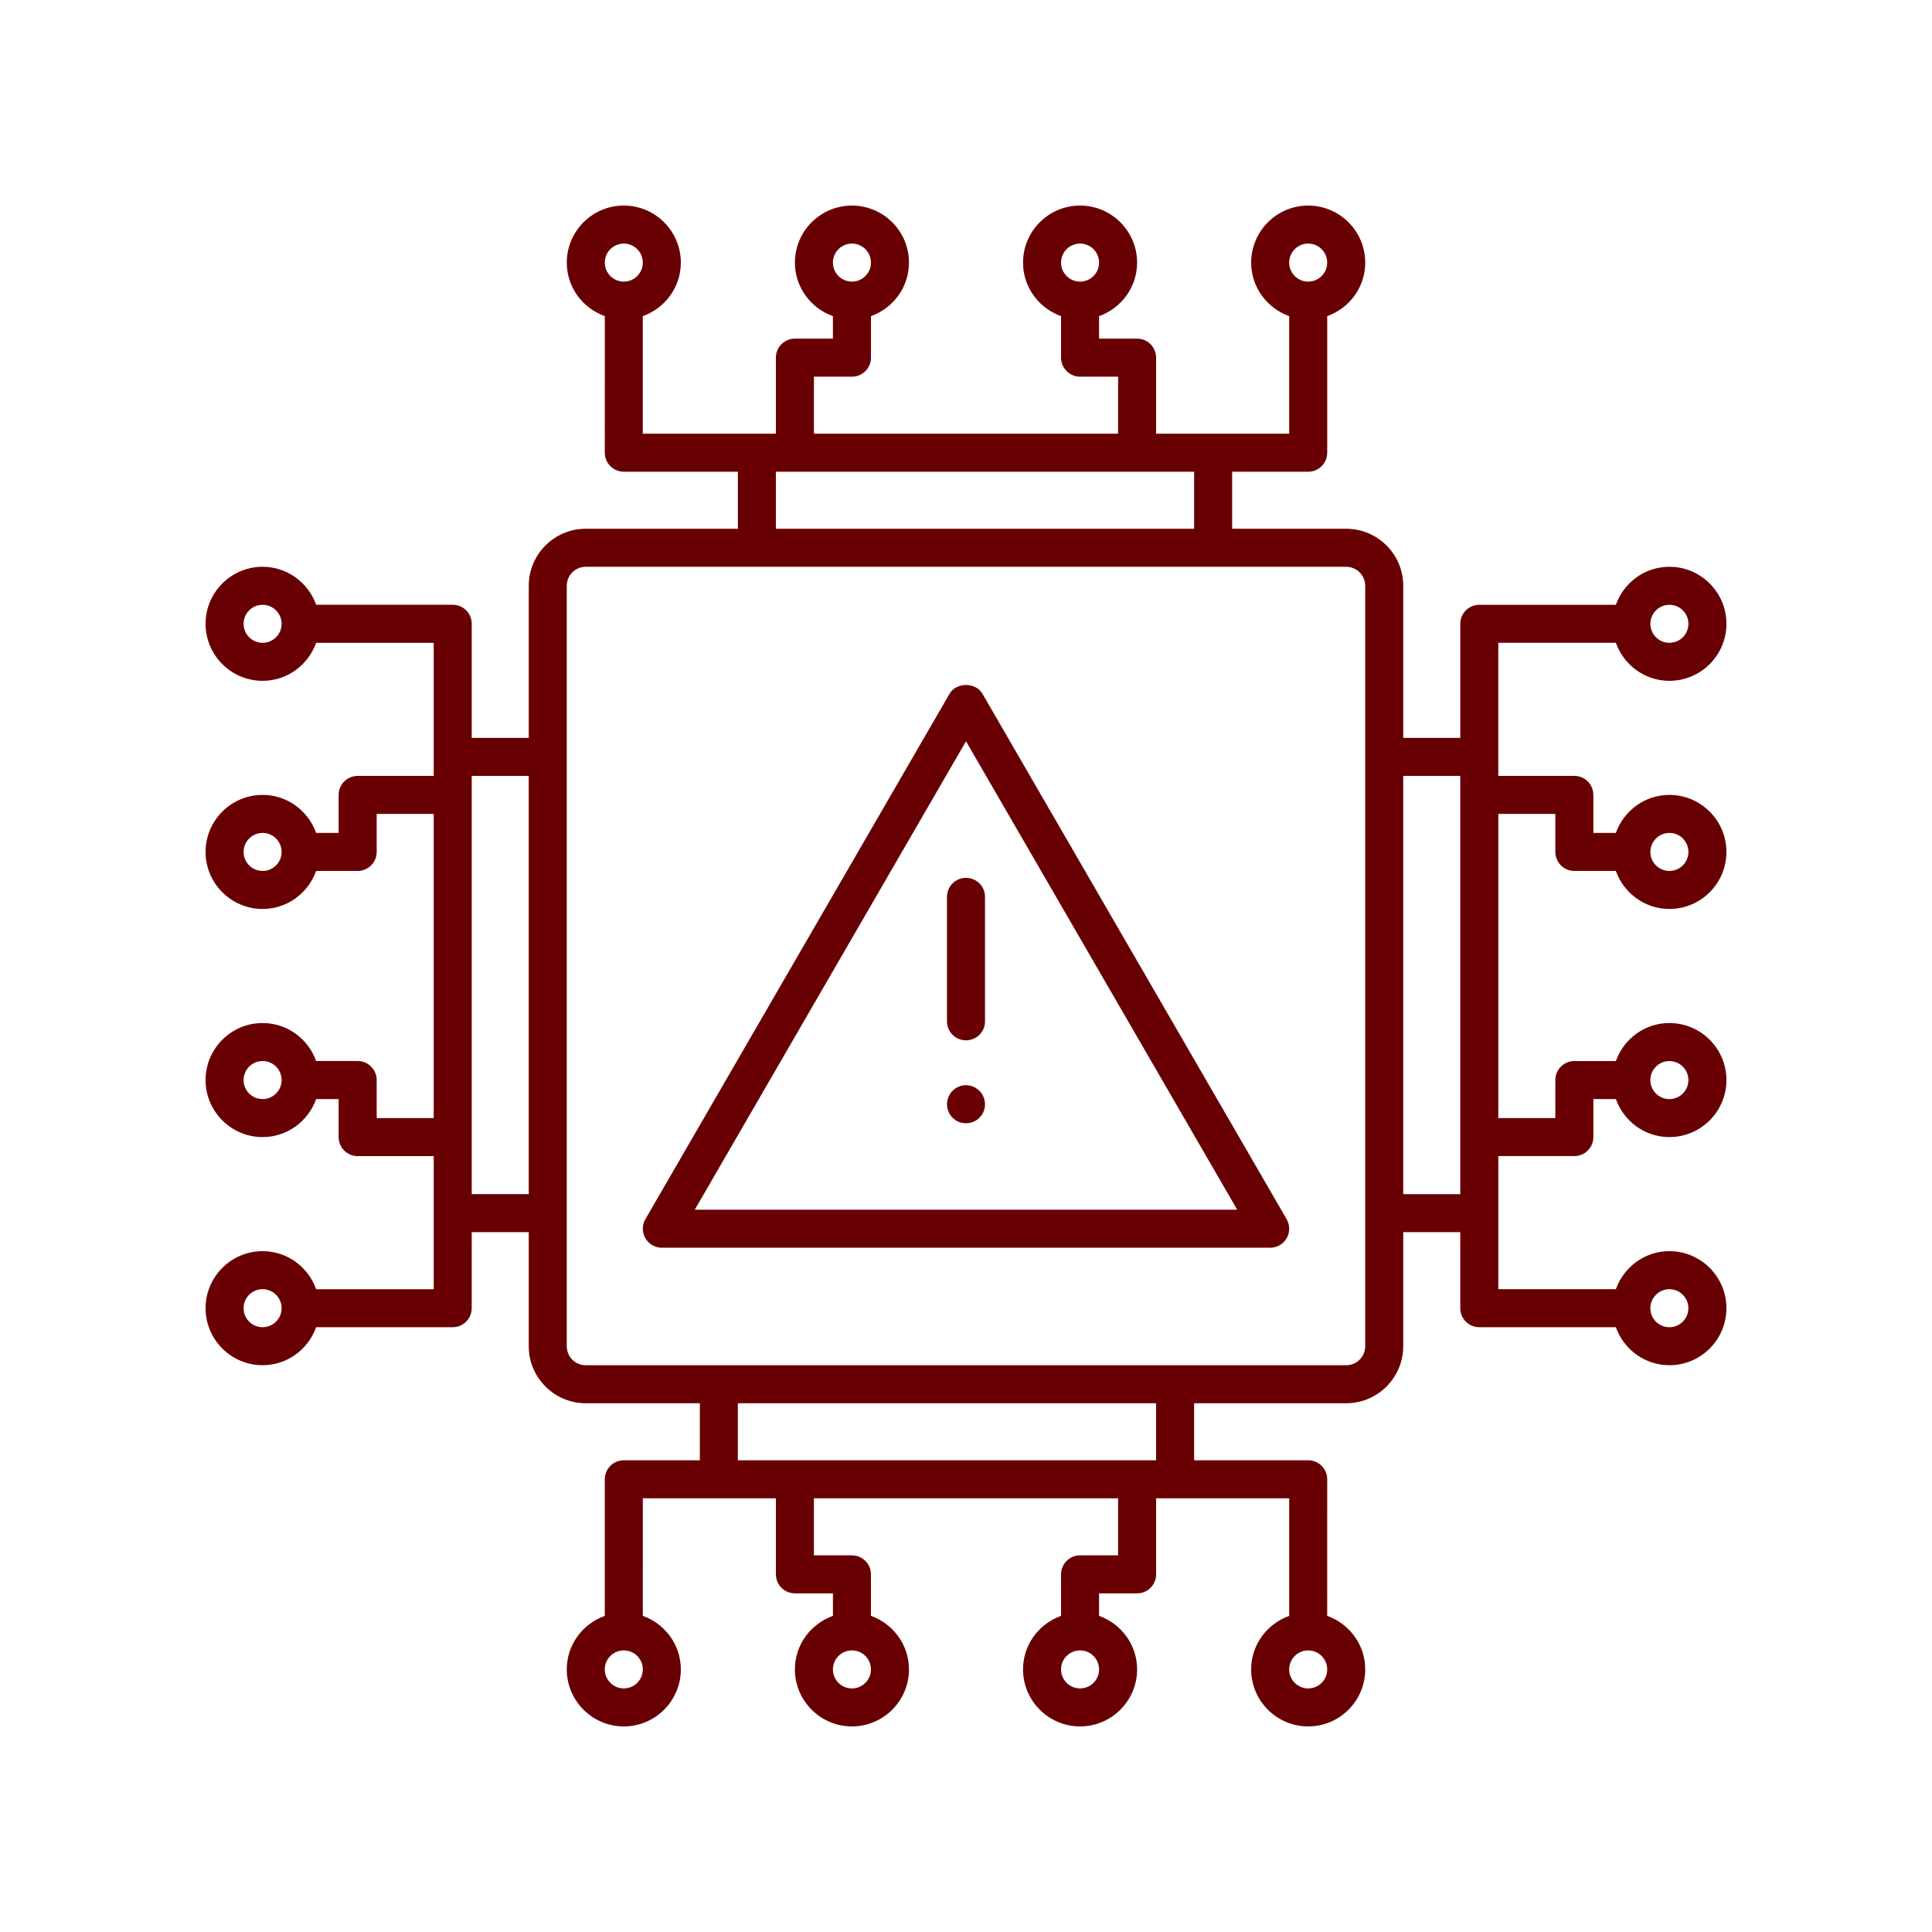
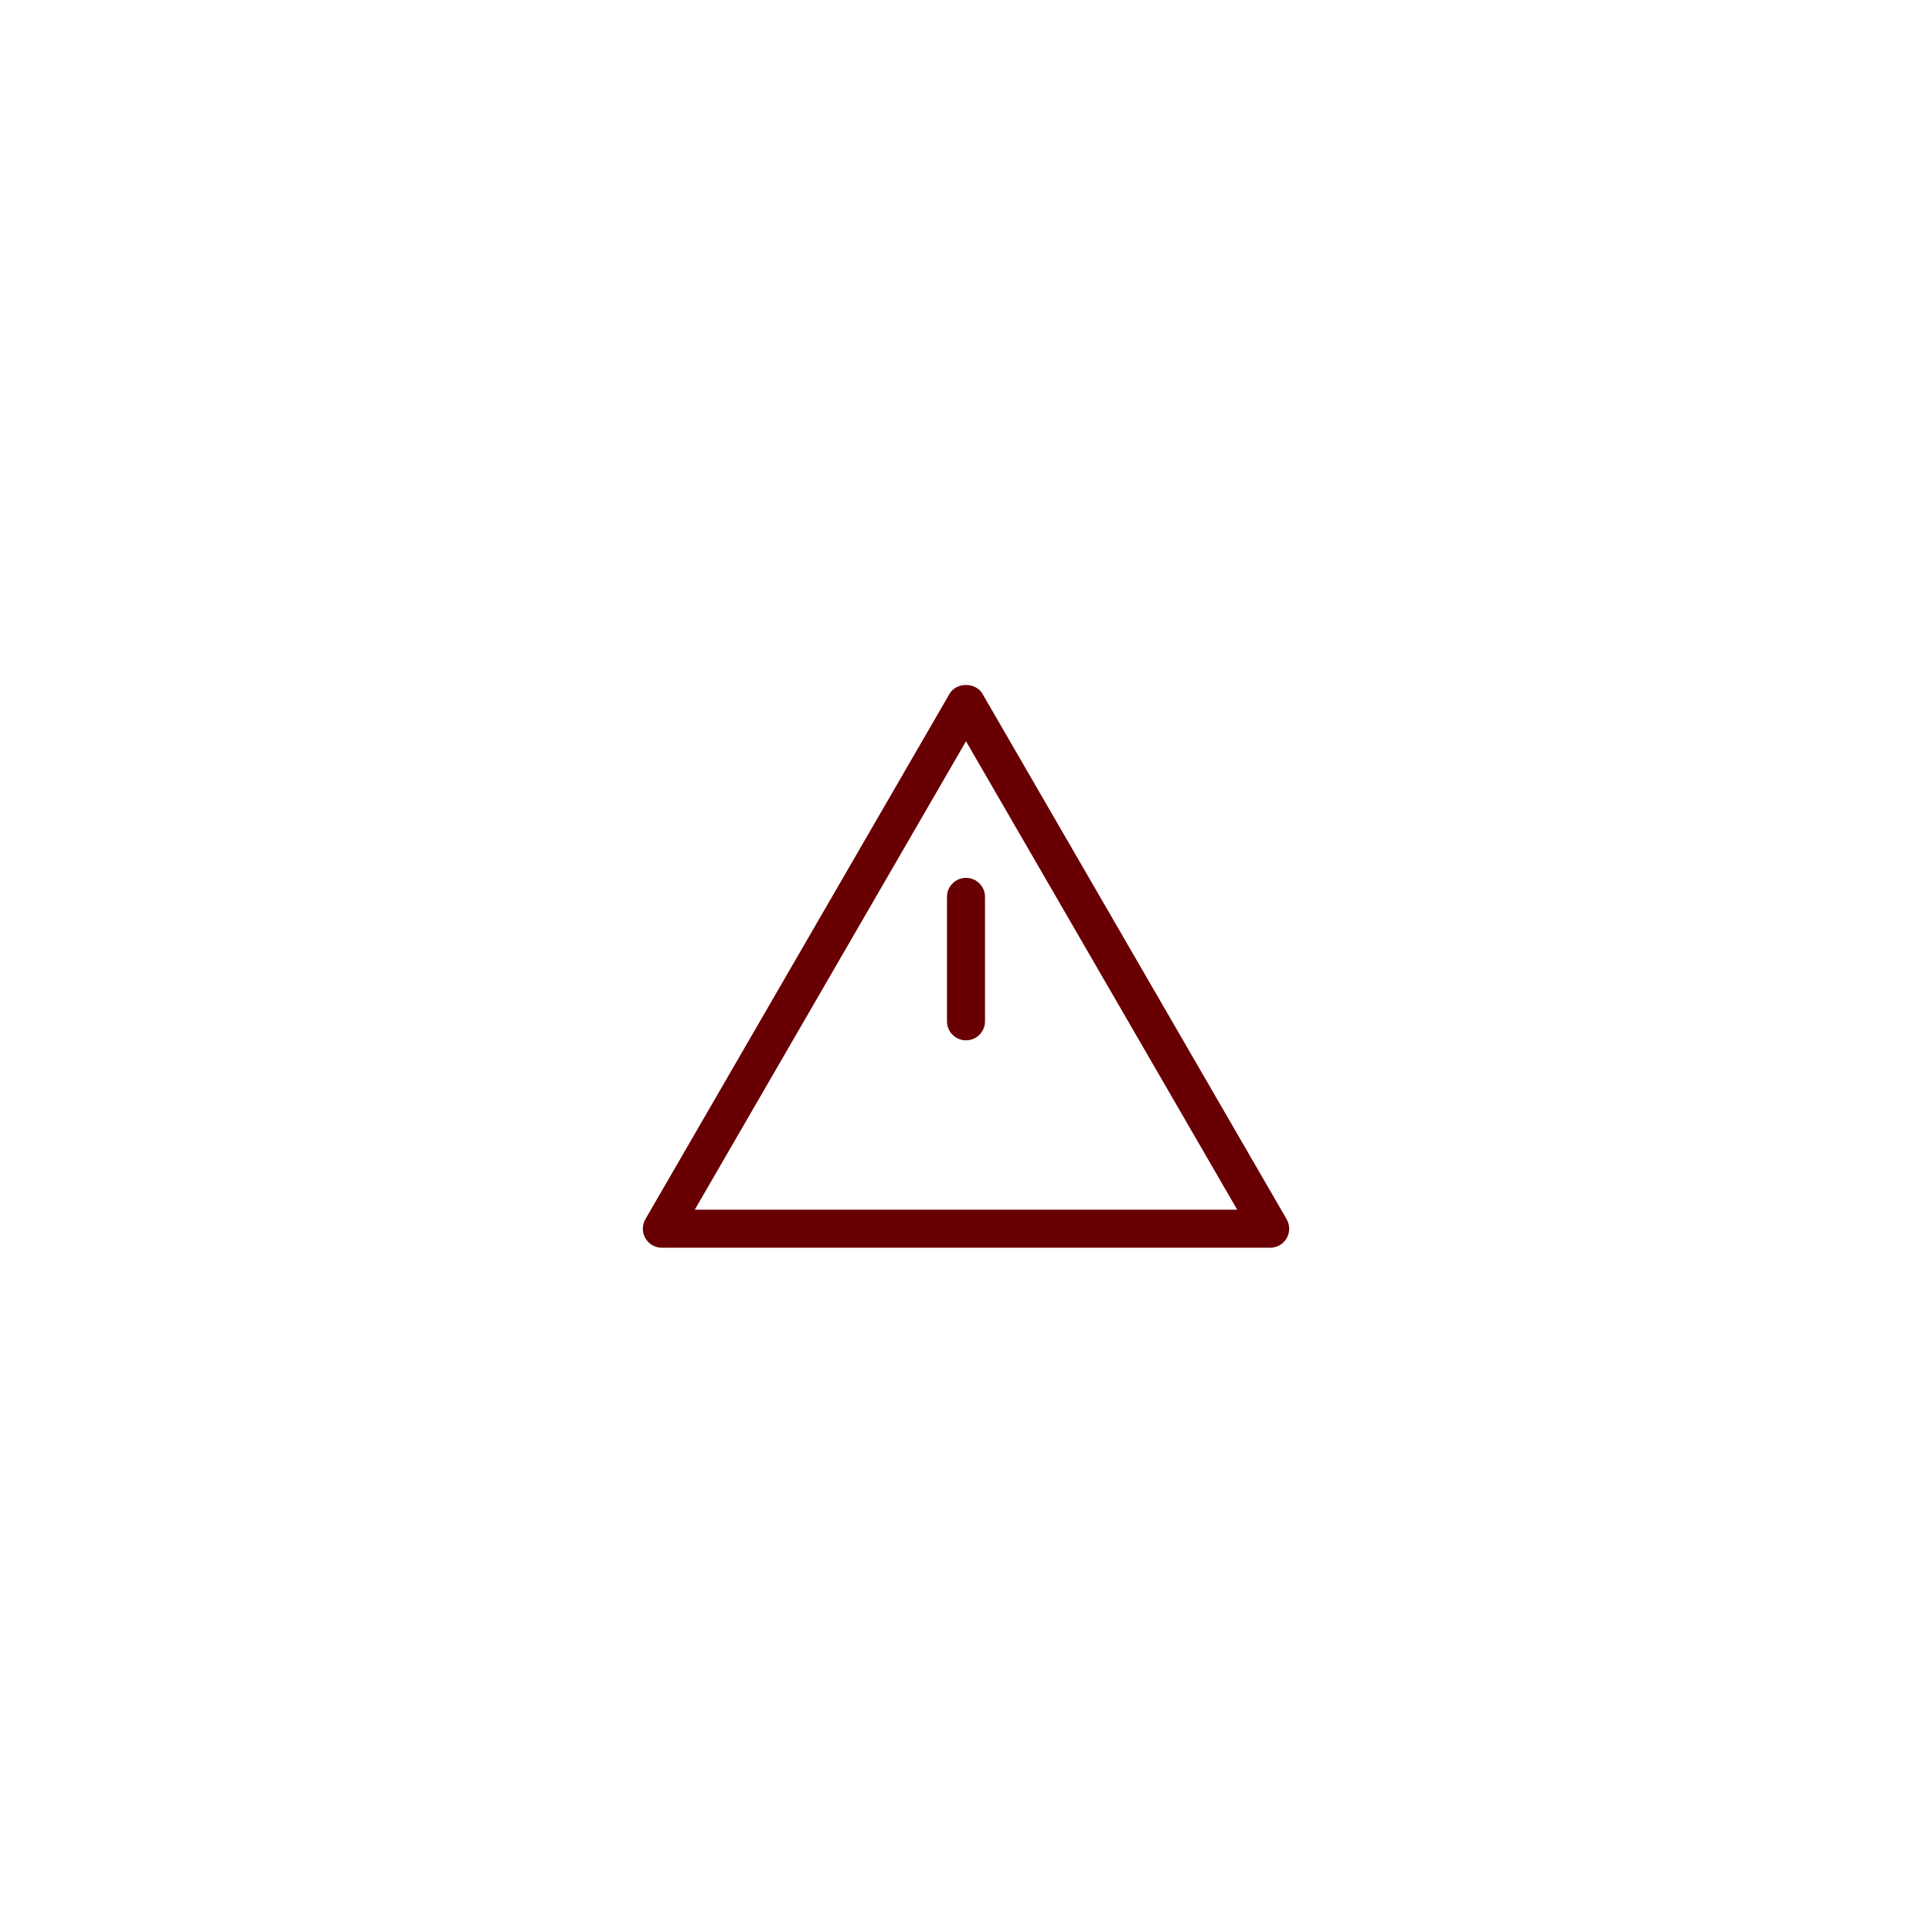
<svg xmlns="http://www.w3.org/2000/svg" width="150" height="150" viewBox="0 0 150 150" fill="none">
-   <path d="M122.232 67.62H125.456C126.067 69.334 127.69 70.571 129.612 70.571C132.054 70.571 134.039 68.585 134.039 66.144C134.039 63.702 132.053 61.716 129.612 61.716C127.69 61.716 126.067 62.953 125.455 64.669L123.708 64.668V61.715C123.708 60.899 123.047 60.239 122.231 60.239H116.327V49.906H125.455C126.067 51.622 127.69 52.859 129.612 52.859C132.054 52.859 134.039 50.873 134.039 48.432C134.039 45.99 132.053 44.004 129.612 44.004C127.69 44.004 126.067 45.241 125.455 46.957L114.852 46.956C114.036 46.956 113.376 47.616 113.376 48.432V57.288H108.948V45.48C108.948 43.038 106.962 41.053 104.521 41.053H95.664V36.625H101.568C102.384 36.625 103.044 35.965 103.044 35.149V24.545C104.759 23.932 105.996 22.31 105.996 20.388C105.996 17.946 104.009 15.96 101.568 15.96C99.126 15.96 97.141 17.947 97.141 20.388C97.141 22.309 98.378 23.932 100.093 24.545L100.092 33.672H89.759V27.768C89.759 26.953 89.099 26.292 88.283 26.292H85.33V24.545C87.047 23.932 88.284 22.31 88.284 20.388C88.284 17.946 86.297 15.96 83.856 15.96C81.414 15.96 79.428 17.947 79.428 20.388C79.428 22.309 80.666 23.932 82.381 24.545L82.38 27.768C82.38 28.584 83.04 29.245 83.856 29.245H86.809V33.672H63.193V29.245H66.145C66.961 29.245 67.622 28.584 67.622 27.768V24.545C69.335 23.932 70.572 22.31 70.572 20.388C70.572 17.946 68.585 15.96 66.144 15.96C63.702 15.96 61.717 17.947 61.717 20.388C61.717 22.309 62.954 23.932 64.669 24.545L64.668 26.292H61.715C60.9 26.292 60.239 26.953 60.239 27.768V33.672H49.906V24.545C51.623 23.932 52.86 22.31 52.86 20.388C52.86 17.946 50.873 15.96 48.432 15.96C45.99 15.96 44.005 17.947 44.005 20.388C44.005 22.309 45.242 23.932 46.957 24.545L46.956 35.147C46.956 35.963 47.616 36.624 48.432 36.624H57.289V41.051H45.481C43.038 41.051 41.053 43.038 41.053 45.479V57.287H36.625V48.431C36.625 47.615 35.965 46.954 35.149 46.954H24.545C23.933 45.241 22.31 44.004 20.388 44.004C17.946 44.004 15.961 45.991 15.961 48.432C15.961 50.874 17.947 52.859 20.388 52.859C22.31 52.859 23.933 51.622 24.545 49.907L33.673 49.908V60.241H27.769C26.953 60.241 26.293 60.901 26.293 61.717V64.67H24.545C23.933 62.953 22.31 61.716 20.388 61.716C17.946 61.716 15.961 63.703 15.961 66.144C15.961 68.586 17.948 70.572 20.388 70.572C22.31 70.572 23.933 69.334 24.545 67.619L27.769 67.62C28.585 67.62 29.245 66.96 29.245 66.144V63.191H33.673V86.807H29.245V83.855C29.245 83.039 28.585 82.378 27.769 82.378H24.545C23.933 80.665 22.31 79.428 20.388 79.428C17.946 79.428 15.961 81.415 15.961 83.856C15.961 86.298 17.948 88.283 20.388 88.283C22.31 88.283 23.933 87.046 24.545 85.331L26.293 85.332V88.284C26.293 89.1 26.953 89.761 27.769 89.761H33.673V100.094H24.545C23.933 98.377 22.31 97.14 20.388 97.14C17.946 97.14 15.961 99.127 15.961 101.568C15.961 104.01 17.947 105.995 20.388 105.995C22.31 105.995 23.933 104.758 24.545 103.043L35.148 103.044C35.964 103.044 36.624 102.384 36.624 101.568V95.664H41.052V104.52C41.052 106.962 43.038 108.948 45.479 108.948H54.336V113.376H48.432C47.616 113.376 46.956 114.036 46.956 114.852V125.456C45.241 126.067 44.004 127.69 44.004 129.611C44.004 132.053 45.991 134.039 48.432 134.039C50.874 134.039 52.86 132.052 52.86 129.611C52.86 127.69 51.623 126.067 49.907 125.455L49.908 116.328H60.241V122.232C60.241 123.048 60.901 123.708 61.718 123.708H64.67V125.456C62.953 126.067 61.716 127.69 61.716 129.611C61.716 132.053 63.703 134.039 66.144 134.039C68.586 134.039 70.572 132.052 70.572 129.611C70.572 127.69 69.335 126.067 67.619 125.455L67.62 122.232C67.62 121.416 66.96 120.756 66.144 120.756H63.191V116.328H86.807V120.756H83.855C83.039 120.756 82.379 121.416 82.379 122.232V125.456C80.665 126.067 79.428 127.69 79.428 129.611C79.428 132.053 81.415 134.039 83.856 134.039C86.298 134.039 88.284 132.052 88.284 129.611C88.284 127.69 87.046 126.067 85.331 125.455L85.332 123.707H88.285C89.101 123.707 89.761 123.047 89.761 122.231V116.327H100.094V125.455C98.377 126.067 97.14 127.69 97.14 129.611C97.14 132.053 99.127 134.039 101.568 134.039C104.01 134.039 105.996 132.052 105.996 129.611C105.996 127.69 104.758 126.067 103.043 125.455L103.044 114.852C103.044 114.036 102.384 113.376 101.568 113.376H92.711V108.948H104.52C106.962 108.948 108.947 106.961 108.947 104.52V95.664H113.375V101.568C113.375 102.384 114.035 103.044 114.851 103.044H125.455C126.067 104.758 127.69 105.995 129.612 105.995C132.054 105.995 134.039 104.009 134.039 101.568C134.039 99.126 132.053 97.14 129.612 97.14C127.69 97.14 126.067 98.377 125.455 100.093L116.329 100.092V89.758H122.232C123.048 89.758 123.709 89.098 123.709 88.282V85.33H125.456C126.067 87.046 127.69 88.283 129.612 88.283C132.054 88.283 134.039 86.297 134.039 83.856C134.039 81.414 132.053 79.428 129.612 79.428C127.69 79.428 126.067 80.665 125.455 82.381L122.232 82.379C121.416 82.379 120.756 83.04 120.756 83.856V86.808H116.328V63.192H120.756V66.145C120.756 66.96 121.416 67.62 122.232 67.62ZM129.612 64.668C130.427 64.668 131.088 65.329 131.088 66.144C131.088 66.959 130.427 67.62 129.612 67.62C128.797 67.62 128.135 66.959 128.135 66.144C128.137 65.329 128.798 64.668 129.612 64.668ZM129.612 46.956C130.427 46.956 131.088 47.617 131.088 48.432C131.088 49.247 130.427 49.908 129.612 49.908C128.797 49.908 128.135 49.247 128.135 48.432C128.137 47.617 128.798 46.956 129.612 46.956ZM101.568 18.912C102.383 18.912 103.044 19.573 103.044 20.388C103.044 21.203 102.383 21.864 101.568 21.864C100.753 21.864 100.092 21.203 100.092 20.388C100.092 19.573 100.754 18.912 101.568 18.912ZM83.856 21.864C83.041 21.864 82.379 21.203 82.379 20.388C82.379 19.573 83.041 18.912 83.856 18.912C84.671 18.912 85.332 19.573 85.332 20.388C85.332 21.202 84.671 21.864 83.856 21.864ZM66.144 18.912C66.959 18.912 67.62 19.573 67.62 20.388C67.62 21.203 66.959 21.864 66.144 21.864C65.329 21.864 64.668 21.203 64.668 20.388C64.668 19.573 65.329 18.912 66.144 18.912ZM48.432 21.864C47.617 21.864 46.956 21.203 46.956 20.388C46.956 19.573 47.617 18.912 48.432 18.912C49.247 18.912 49.908 19.573 49.908 20.388C49.908 21.202 49.247 21.864 48.432 21.864ZM20.388 49.908C19.573 49.908 18.912 49.247 18.912 48.432C18.912 47.617 19.573 46.956 20.388 46.956C21.203 46.956 21.864 47.617 21.864 48.432C21.864 49.247 21.202 49.908 20.388 49.908ZM20.388 67.62C19.573 67.62 18.912 66.959 18.912 66.144C18.912 65.329 19.573 64.668 20.388 64.668C21.203 64.668 21.864 65.329 21.864 66.144C21.864 66.959 21.202 67.62 20.388 67.62ZM20.388 85.332C19.573 85.332 18.912 84.671 18.912 83.856C18.912 83.041 19.573 82.379 20.388 82.379C21.203 82.379 21.864 83.041 21.864 83.856C21.864 84.671 21.202 85.332 20.388 85.332ZM20.388 103.044C19.573 103.044 18.912 102.383 18.912 101.568C18.912 100.753 19.573 100.092 20.388 100.092C21.203 100.092 21.864 100.753 21.864 101.568C21.864 102.383 21.202 103.044 20.388 103.044ZM41.051 92.712H36.624V60.24H41.051V92.712ZM48.431 131.088C47.617 131.088 46.955 130.427 46.955 129.612C46.955 128.797 47.617 128.136 48.431 128.136C49.246 128.136 49.908 128.797 49.908 129.612C49.908 130.427 49.246 131.088 48.431 131.088ZM66.144 128.137C66.958 128.137 67.62 128.798 67.62 129.613C67.62 130.428 66.958 131.089 66.144 131.089C65.329 131.089 64.667 130.428 64.667 129.613C64.667 128.798 65.329 128.137 66.144 128.137ZM83.856 131.088C83.041 131.088 82.379 130.427 82.379 129.612C82.379 128.797 83.041 128.136 83.856 128.136C84.67 128.136 85.332 128.797 85.332 129.612C85.332 130.427 84.67 131.088 83.856 131.088ZM101.568 128.137C102.382 128.137 103.044 128.798 103.044 129.613C103.044 130.428 102.382 131.089 101.568 131.089C100.753 131.089 100.091 130.428 100.091 129.613C100.091 128.798 100.754 128.137 101.568 128.137ZM60.239 36.625H92.711V41.053H60.239V36.625ZM89.758 113.377H57.285V108.949H89.758V113.377ZM105.994 58.765V104.521C105.994 105.335 105.332 105.997 104.517 105.997H45.478C44.664 105.997 44.002 105.336 44.002 104.521V45.482C44.002 44.667 44.663 44.005 45.478 44.005H104.517C105.332 44.005 105.994 44.667 105.994 45.482V58.765ZM113.374 91.237V92.714H108.946V60.241H113.374V91.237ZM129.61 100.093C130.424 100.093 131.086 100.754 131.086 101.569C131.086 102.384 130.424 103.046 129.61 103.046C128.795 103.046 128.133 102.384 128.133 101.569C128.134 100.756 128.796 100.093 129.61 100.093ZM129.61 82.381C130.424 82.381 131.086 83.043 131.086 83.857C131.086 84.672 130.424 85.334 129.61 85.334C128.795 85.334 128.133 84.672 128.133 83.857C128.134 83.044 128.796 82.381 129.61 82.381Z" fill="#680003" />
  <path d="M76.277 53.865C75.75 52.954 74.251 52.954 73.723 53.865L50.107 94.658C49.842 95.115 49.842 95.677 50.106 96.135C50.369 96.592 50.857 96.874 51.384 96.874H98.617C99.144 96.874 99.632 96.592 99.895 96.135C100.158 95.678 100.158 95.116 99.894 94.658L76.277 53.865ZM53.943 93.92L75 57.551L96.056 93.92H53.943Z" fill="#680003" />
  <path d="M73.523 69.633V79.295C73.523 80.111 74.184 80.771 75 80.771C75.816 80.771 76.476 80.111 76.476 79.295V69.633C76.476 68.817 75.816 68.156 75 68.156C74.184 68.156 73.523 68.817 73.523 69.633Z" fill="#680003" />
-   <path d="M75.811 84.504C75.737 84.444 75.648 84.401 75.561 84.371C75.472 84.326 75.383 84.298 75.279 84.283C74.808 84.179 74.291 84.342 73.952 84.695C73.819 84.829 73.715 84.99 73.642 85.168C73.569 85.345 73.524 85.537 73.524 85.73C73.524 85.937 73.569 86.114 73.642 86.306C73.715 86.484 73.819 86.645 73.952 86.778C74.098 86.91 74.247 87.028 74.439 87.104C74.617 87.176 74.792 87.205 75 87.205C75.398 87.205 75.767 87.058 76.048 86.777C76.328 86.497 76.475 86.128 76.475 85.73C76.475 85.346 76.313 84.963 76.047 84.696C75.974 84.622 75.9 84.563 75.811 84.504Z" fill="#680003" />
</svg>